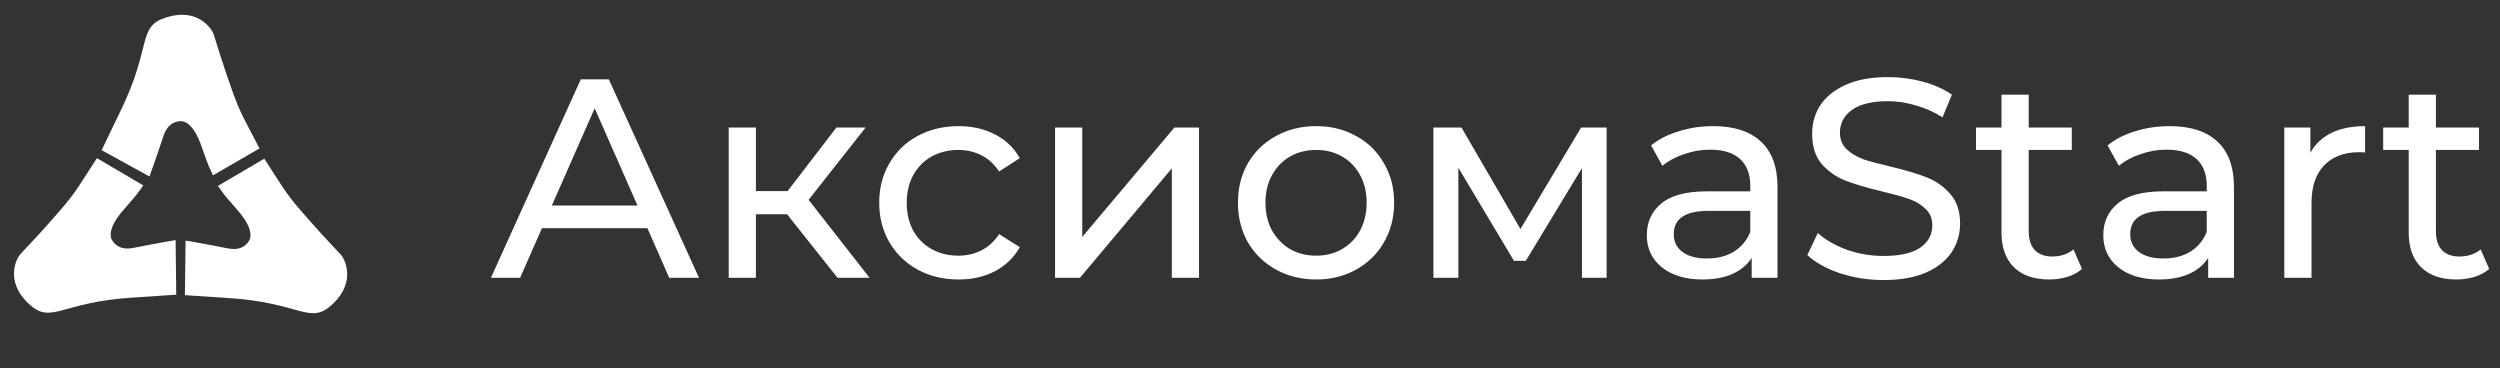
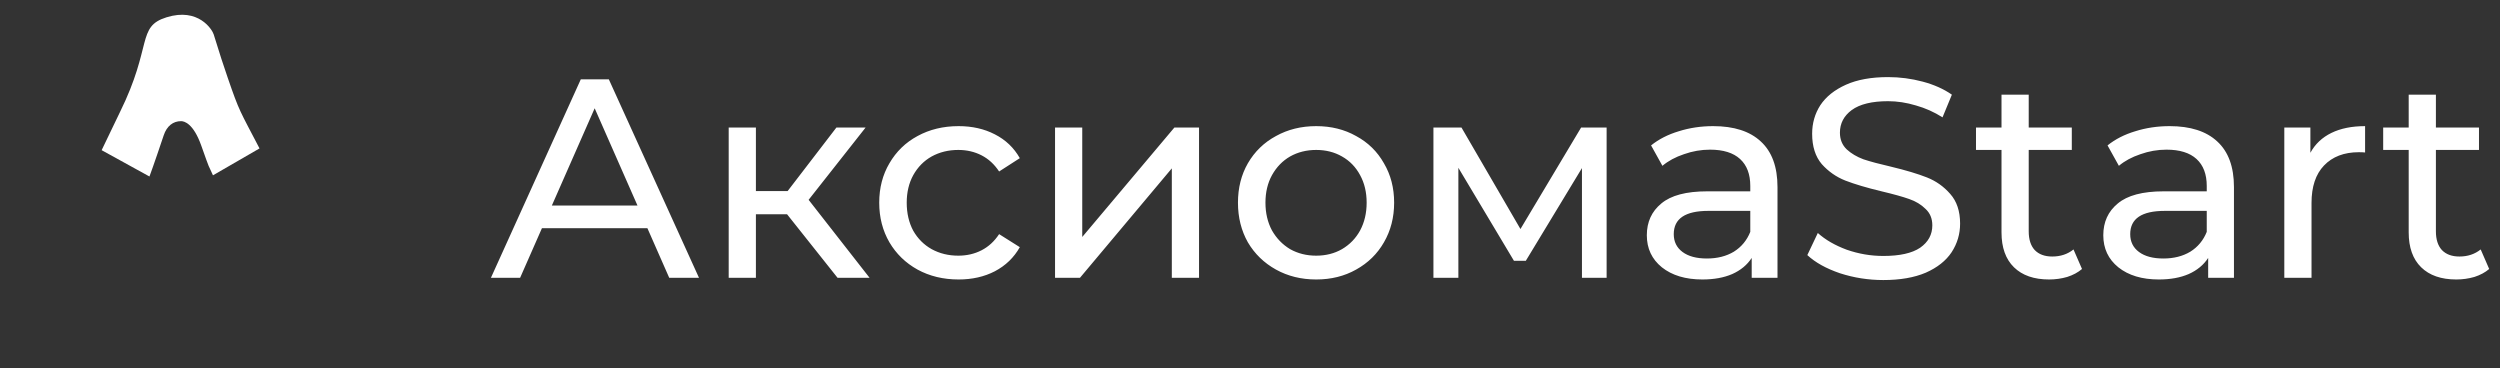
<svg xmlns="http://www.w3.org/2000/svg" width="441" height="65" viewBox="0 0 441 65" fill="none">
  <rect x="0" y="0" width="441" height="65" fill="#333333" stroke="none" />
  <path d="M114.2 40.25H95.6L91.75 49H86.6L102.45 14H107.4L123.3 49H118.05L114.2 40.25ZM112.45 36.25L104.9 19.1L97.35 36.25H112.45ZM138.841 37.8H133.341V49H128.541V22.5H133.341V33.7H138.941L147.541 22.5H152.691L142.641 35.25L153.391 49H147.741L138.841 37.8ZM169.095 49.3C166.395 49.3 163.978 48.717 161.845 47.55C159.745 46.383 158.095 44.783 156.895 42.75C155.695 40.683 155.095 38.35 155.095 35.75C155.095 33.15 155.695 30.833 156.895 28.8C158.095 26.733 159.745 25.133 161.845 24C163.978 22.833 166.395 22.25 169.095 22.25C171.495 22.25 173.628 22.733 175.495 23.7C177.395 24.667 178.861 26.067 179.895 27.9L176.245 30.25C175.411 28.983 174.378 28.033 173.145 27.4C171.911 26.767 170.545 26.45 169.045 26.45C167.311 26.45 165.745 26.833 164.345 27.6C162.978 28.367 161.895 29.467 161.095 30.9C160.328 32.3 159.945 33.917 159.945 35.75C159.945 37.617 160.328 39.267 161.095 40.7C161.895 42.1 162.978 43.183 164.345 43.95C165.745 44.717 167.311 45.1 169.045 45.1C170.545 45.1 171.911 44.783 173.145 44.15C174.378 43.517 175.411 42.567 176.245 41.3L179.895 43.6C178.861 45.433 177.395 46.85 175.495 47.85C173.628 48.817 171.495 49.3 169.095 49.3ZM186.109 22.5H190.909V41.8L207.159 22.5H211.509V49H206.709V29.7L190.509 49H186.109V22.5ZM232.176 49.3C229.542 49.3 227.176 48.717 225.076 47.55C222.976 46.383 221.326 44.783 220.126 42.75C218.959 40.683 218.376 38.35 218.376 35.75C218.376 33.15 218.959 30.833 220.126 28.8C221.326 26.733 222.976 25.133 225.076 24C227.176 22.833 229.542 22.25 232.176 22.25C234.809 22.25 237.159 22.833 239.226 24C241.326 25.133 242.959 26.733 244.126 28.8C245.326 30.833 245.926 33.15 245.926 35.75C245.926 38.35 245.326 40.683 244.126 42.75C242.959 44.783 241.326 46.383 239.226 47.55C237.159 48.717 234.809 49.3 232.176 49.3ZM232.176 45.1C233.876 45.1 235.392 44.717 236.726 43.95C238.092 43.15 239.159 42.05 239.926 40.65C240.692 39.217 241.076 37.583 241.076 35.75C241.076 33.917 240.692 32.3 239.926 30.9C239.159 29.467 238.092 28.367 236.726 27.6C235.392 26.833 233.876 26.45 232.176 26.45C230.476 26.45 228.942 26.833 227.576 27.6C226.242 28.367 225.176 29.467 224.376 30.9C223.609 32.3 223.226 33.917 223.226 35.75C223.226 37.583 223.609 39.217 224.376 40.65C225.176 42.05 226.242 43.15 227.576 43.95C228.942 44.717 230.476 45.1 232.176 45.1ZM283.407 22.5V49H279.057V29.65L269.157 46H267.057L257.257 29.6V49H252.857V22.5H257.807L268.207 40.4L278.907 22.5H283.407ZM302.2 22.25C305.866 22.25 308.666 23.15 310.6 24.95C312.566 26.75 313.55 29.433 313.55 33V49H309V45.5C308.2 46.733 307.05 47.683 305.55 48.35C304.083 48.983 302.333 49.3 300.3 49.3C297.333 49.3 294.95 48.583 293.15 47.15C291.383 45.717 290.5 43.833 290.5 41.5C290.5 39.167 291.35 37.3 293.05 35.9C294.75 34.467 297.45 33.75 301.15 33.75H308.75V32.8C308.75 30.733 308.15 29.15 306.95 28.05C305.75 26.95 303.983 26.4 301.65 26.4C300.083 26.4 298.55 26.667 297.05 27.2C295.55 27.7 294.283 28.383 293.25 29.25L291.25 25.65C292.616 24.55 294.25 23.717 296.15 23.15C298.05 22.55 300.066 22.25 302.2 22.25ZM301.1 45.6C302.933 45.6 304.516 45.2 305.85 44.4C307.183 43.567 308.15 42.4 308.75 40.9V37.2H301.35C297.283 37.2 295.25 38.567 295.25 41.3C295.25 42.633 295.766 43.683 296.8 44.45C297.833 45.217 299.266 45.6 301.1 45.6ZM332.212 49.4C329.578 49.4 327.028 49 324.562 48.2C322.128 47.367 320.212 46.3 318.812 45L320.662 41.1C321.995 42.3 323.695 43.283 325.762 44.05C327.862 44.783 330.012 45.15 332.212 45.15C335.112 45.15 337.278 44.667 338.712 43.7C340.145 42.7 340.862 41.383 340.862 39.75C340.862 38.55 340.462 37.583 339.662 36.85C338.895 36.083 337.928 35.5 336.762 35.1C335.628 34.7 334.012 34.25 331.912 33.75C329.278 33.117 327.145 32.483 325.512 31.85C323.912 31.217 322.528 30.25 321.362 28.95C320.228 27.617 319.662 25.833 319.662 23.6C319.662 21.733 320.145 20.05 321.112 18.55C322.112 17.05 323.612 15.85 325.612 14.95C327.612 14.05 330.095 13.6 333.062 13.6C335.128 13.6 337.162 13.867 339.162 14.4C341.162 14.933 342.878 15.7 344.312 16.7L342.662 20.7C341.195 19.767 339.628 19.067 337.962 18.6C336.295 18.1 334.662 17.85 333.062 17.85C330.228 17.85 328.095 18.367 326.662 19.4C325.262 20.433 324.562 21.767 324.562 23.4C324.562 24.6 324.962 25.583 325.762 26.35C326.562 27.083 327.545 27.667 328.712 28.1C329.912 28.5 331.528 28.933 333.562 29.4C336.195 30.033 338.312 30.667 339.912 31.3C341.512 31.933 342.878 32.9 344.012 34.2C345.178 35.5 345.762 37.25 345.762 39.45C345.762 41.283 345.262 42.967 344.262 44.5C343.262 46 341.745 47.2 339.712 48.1C337.678 48.967 335.178 49.4 332.212 49.4ZM367.266 47.45C366.566 48.05 365.7 48.517 364.666 48.85C363.633 49.15 362.566 49.3 361.466 49.3C358.8 49.3 356.733 48.583 355.266 47.15C353.8 45.717 353.066 43.667 353.066 41V26.45H348.566V22.5H353.066V16.7H357.866V22.5H365.466V26.45H357.866V40.8C357.866 42.233 358.216 43.333 358.916 44.1C359.65 44.867 360.683 45.25 362.016 45.25C363.483 45.25 364.733 44.833 365.766 44L367.266 47.45ZM382.72 22.25C386.386 22.25 389.186 23.15 391.12 24.95C393.086 26.75 394.07 29.433 394.07 33V49H389.52V45.5C388.72 46.733 387.57 47.683 386.07 48.35C384.603 48.983 382.853 49.3 380.82 49.3C377.853 49.3 375.47 48.583 373.67 47.15C371.903 45.717 371.02 43.833 371.02 41.5C371.02 39.167 371.87 37.3 373.57 35.9C375.27 34.467 377.97 33.75 381.67 33.75H389.27V32.8C389.27 30.733 388.67 29.15 387.47 28.05C386.27 26.95 384.503 26.4 382.17 26.4C380.603 26.4 379.07 26.667 377.57 27.2C376.07 27.7 374.803 28.383 373.77 29.25L371.77 25.65C373.136 24.55 374.77 23.717 376.67 23.15C378.57 22.55 380.586 22.25 382.72 22.25ZM381.62 45.6C383.453 45.6 385.036 45.2 386.37 44.4C387.703 43.567 388.67 42.4 389.27 40.9V37.2H381.87C377.803 37.2 375.77 38.567 375.77 41.3C375.77 42.633 376.286 43.683 377.32 44.45C378.353 45.217 379.786 45.6 381.62 45.6ZM407.552 26.95C408.386 25.417 409.619 24.25 411.252 23.45C412.886 22.65 414.869 22.25 417.202 22.25V26.9C416.936 26.867 416.569 26.85 416.102 26.85C413.502 26.85 411.452 27.633 409.952 29.2C408.486 30.733 407.752 32.933 407.752 35.8V49H402.952V22.5H407.552V26.95ZM439.093 47.45C438.393 48.05 437.526 48.517 436.493 48.85C435.459 49.15 434.393 49.3 433.293 49.3C430.626 49.3 428.559 48.583 427.093 47.15C425.626 45.717 424.893 43.667 424.893 41V26.45H420.393V22.5H424.893V16.7H429.693V22.5H437.293V26.45H429.693V40.8C429.693 42.233 430.043 43.333 430.743 44.1C431.476 44.867 432.509 45.25 433.843 45.25C435.309 45.25 436.559 44.833 437.593 44L439.093 47.45Z" fill="white" />
  <path d="M26.364 31.134L17.93 26.49L21.15 19.797C26.941 8.076 24.064 4.711 29.366 3.055C35.009 1.292 37.421 5.212 37.69 6.052C39.472 11.611 38.703 9.446 40.148 13.651C42.261 19.797 42.261 19.42 45.779 26.182L37.567 30.927C36.553 28.614 37.241 30.576 35.501 25.678C34.108 21.757 32.499 21.372 31.942 21.372C30.547 21.372 29.431 22.209 28.874 23.883C28.475 25.08 27.081 29.216 26.364 31.134Z" fill="white" />
-   <path d="M30.976 42.355L31.091 51.981L23.681 52.478C10.628 53.216 9.118 57.378 5.063 53.58C0.749 49.538 2.971 45.508 3.57 44.86C7.528 40.57 6.024 42.306 8.97 38.976C13.277 34.109 12.949 34.295 17.099 27.901L25.274 32.708C23.761 34.73 25.13 33.165 21.726 37.092C19 40.237 19.458 41.826 19.733 42.312C20.42 43.525 21.698 44.083 23.429 43.744C24.668 43.501 28.953 42.675 30.976 42.355Z" fill="white" />
-   <path d="M32.736 42.44L32.618 52.067L40.028 52.565C53.081 53.306 54.59 57.469 58.646 53.672C62.963 49.632 60.741 45.6 60.143 44.952C56.186 40.661 57.69 42.397 54.744 39.066C50.439 34.199 50.767 34.385 46.619 27.99L38.441 32.794C39.954 34.817 38.586 33.252 41.989 37.18C44.714 40.325 44.255 41.914 43.98 42.4C43.292 43.613 42.014 44.171 40.283 43.831C39.044 43.588 34.759 42.761 32.736 42.44Z" fill="white" />
</svg>